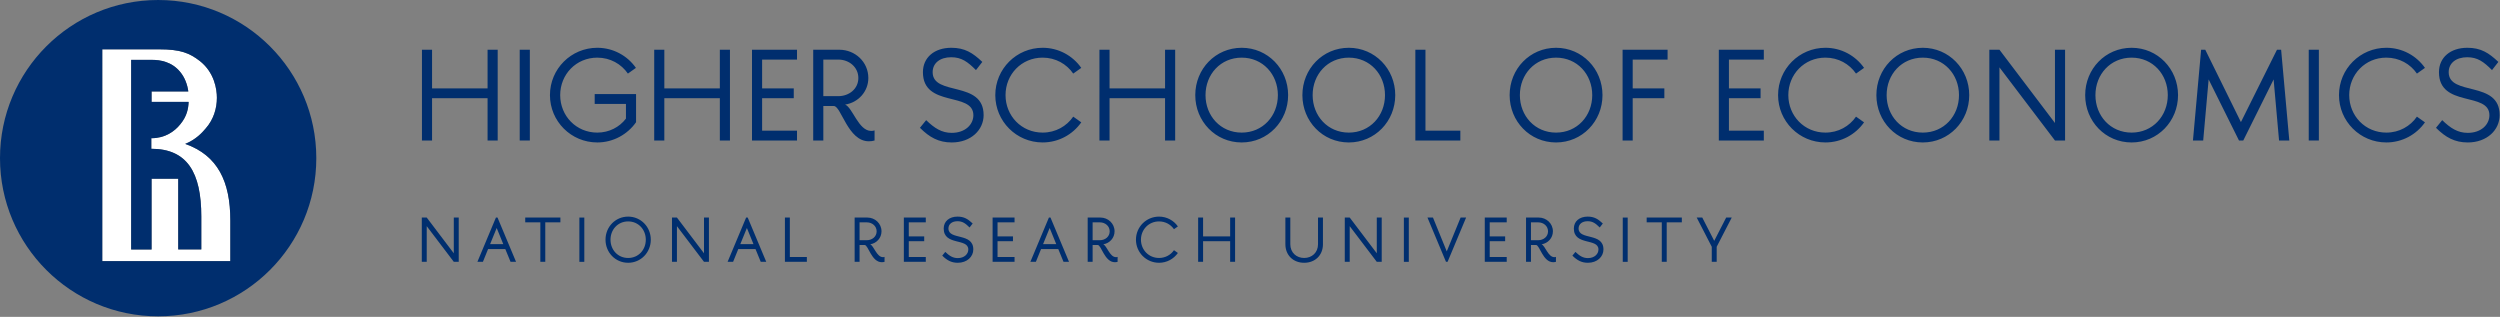
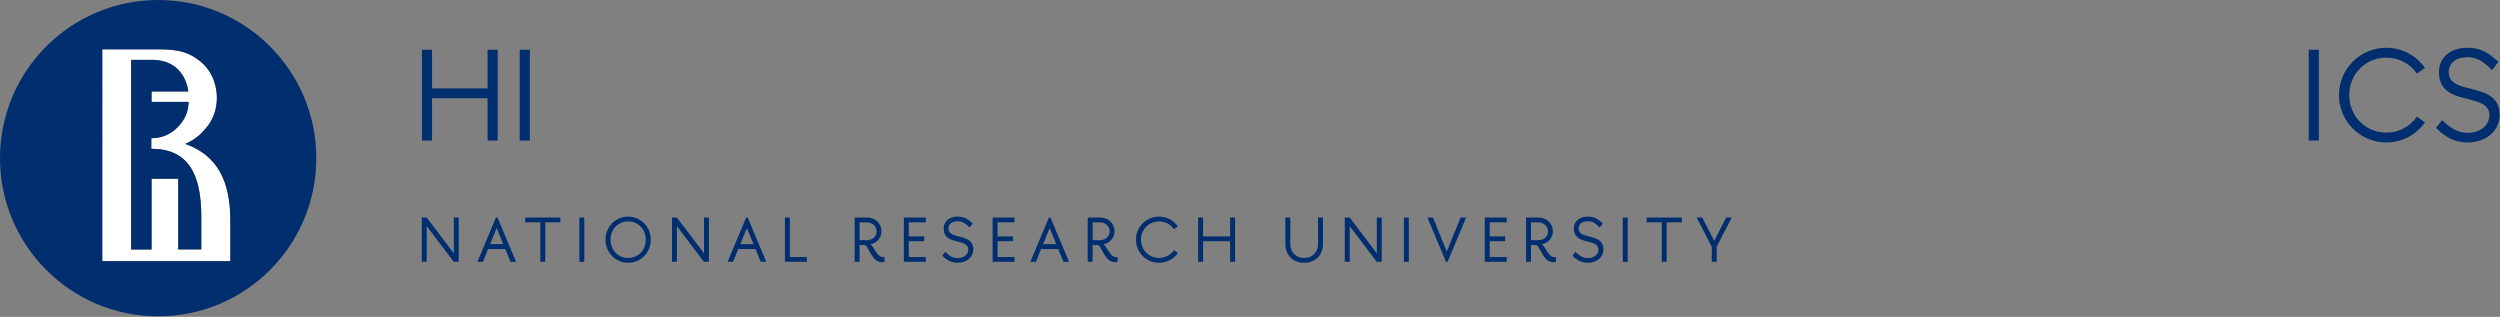
<svg xmlns="http://www.w3.org/2000/svg" viewBox="0 0 2588 328" xml:space="preserve" fill-rule="evenodd" clip-rule="evenodd" stroke-linejoin="round" stroke-miterlimit="2">
  <rect x="0" y="0" width="2588" height="328" fill="#808080" stroke="none" />
  <path d="M191.737 148.978c10.628-4.372 17.111-11.067 21.35-16.161 8.123-9.311 11.428-20.745 11.428-31.55 0-8.722-2.405-26.161-17.733-38.161-10.528-8.122-19.84-12.034-42.072-12.034h-11.267c-.361-.016-.689-.016-1.111-.016h-46.45v219.239h132.55v-42.078c0-40.272-12.984-67.339-46.695-79.239m16.667 109.233h-23.906v-73.183h-27.583v73.267h-21.139V61.978l21.711.017c8.117 0 20.45 1.8 29.156 12.622 4.539 5.483 7.322 12.767 8.305 20.072h-38.033v10.806h38.361c-.3 6.972-1.739 14.783-8.566 23.083-6.006 7.517-15.895 14.506-29.828 14.506h-.245v10.955c37.261 0 51.767 24.75 51.767 70.09v34.082Z" fill="#fff" fill-rule="nonzero" />
  <path d="M156.632 154.017v-10.95h.244c13.95 0 23.822-6.978 29.834-14.511 6.827-8.284 8.266-16.09 8.56-23.084h-38.36V94.667h38.033c-.967-7.3-3.767-14.583-8.3-20.072-8.711-10.823-21.039-12.623-29.161-12.623l-21.706-.016v196.322h21.134v-73.267h27.588v73.184h23.9v-34.106c0-45.316-14.488-70.072-51.766-70.072" fill="#002e6e" fill-rule="nonzero" />
  <path d="M163.72.006C73.316.006-.001 73.322-.001 163.728S73.315 327.45 163.721 327.45c90.405 0 163.722-73.316 163.722-163.722S254.126.006 163.721.006m74.705 270.289h-132.55V51.039h46.45c.428 0 .772 0 1.111.017h11.267c22.233 0 31.55 3.91 42.078 12.033 15.305 12.017 17.728 29.439 17.728 38.161 0 10.822-3.306 22.25-11.428 31.55-4.24 5.095-10.706 11.79-21.35 16.161 33.71 11.9 46.694 38.984 46.694 79.24v42.094ZM447.27 91.484h57.462V51.478h10.472v93.978h-10.472v-43.767h-57.461v43.767h-10.472V51.478h10.472v40.006Z" fill="#002e6e" fill-rule="nonzero" />
-   <path fill="#002e6e" d="M548.482 51.478H538.01v93.978h10.472z" />
-   <path d="M649.993 76.184c-6.844-9.934-18.26-16.512-31.683-16.512-21.883 0-38.4 17.317-38.4 38.795 0 21.483 16.517 38.8 38.4 38.8 12.217 0 22.955-5.639 29.667-14.5V107.6H615.62V97.395h42.828v29.133c-8.861 12.617-23.622 20.944-40.14 20.944-27.116 0-49.005-21.883-49.005-49.005 0-27.117 21.89-49 49.006-49 16.517 0 31.144 8.189 40.005 20.811l-8.322 5.906ZM687.716 91.484h57.46V51.478h10.473v93.978h-10.472v-43.767h-57.461v43.767h-10.473V51.478h10.473v40.006ZM825.06 145.456h-46.589V51.478h46.59v10.2h-36.118v29.806h32.761v10.205h-32.76v33.561h36.116v10.206ZM852.31 109.745v35.71h-10.472V51.479h26.989c16.378 0 30.072 12.622 30.072 29.267 0 13.966-10.339 25.377-24.033 27.522 7.783 3.089 13.827 27.255 26.983 27.255 1.211 0 2.422-.133 3.494-.538v10.472c-1.877.539-3.894.805-5.91.805-21.75 0-28.595-36.516-36.245-36.516H852.31Zm15.572-10.206c10.878 0 20.678-7.383 20.678-18.794 0-11.411-9.8-19.061-20.678-19.061H852.31v37.855h15.572ZM1018.244 119.145c0 15.305-13.028 28.327-33.028 28.327-13.428 0-22.961-5.238-32.895-15.172l6.445-7.916c8.46 8.188 15.978 13.155 26.45 13.155 14.094 0 22.422-8.728 22.422-18.261 0-24.7-52.228-7.517-52.228-44.572 0-15.167 11.817-25.24 29.406-25.24 13.96 0 22.15 5.24 32.083 14.634l-6.578 8.461c-8.594-8.594-14.9-13.294-25.644-13.294-11.545 0-19.195 6.044-19.195 15.439 0 25.239 52.762 8.189 52.762 44.439M1030.327 98.467c0-27.122 21.883-49.006 49-49.006 16.517 0 31.15 8.195 40.006 20.811l-8.323 5.912c-6.844-9.94-18.255-16.517-31.683-16.517-21.883 0-38.395 17.322-38.395 38.8 0 21.478 16.512 38.8 38.395 38.8 13.428 0 24.839-6.578 31.683-16.517l8.323 5.911c-8.856 12.617-23.49 20.806-40.006 20.806-27.117 0-49-21.883-49-49M1148.605 91.484h57.46V51.478h10.473v93.978h-10.472v-43.767h-57.461v43.767h-10.472V51.478h10.472v40.006ZM1285.405 49.467c26.983 0 48.061 21.883 48.061 49.005 0 27.117-21.078 49-48.061 49-27.117 0-48.061-21.883-48.061-49 0-27.122 20.944-49.005 48.06-49.005m0 87.8c21.884 0 37.456-17.317 37.456-38.795 0-21.483-15.572-38.8-37.455-38.8s-37.456 17.317-37.456 38.8c0 21.478 15.573 38.795 37.456 38.795M1396.3 49.467c26.983 0 48.06 21.883 48.06 49.005 0 27.117-21.077 49-48.06 49-27.123 0-48.062-21.883-48.062-49 0-27.122 20.94-49.005 48.061-49.005m0 87.8c21.884 0 37.456-17.317 37.456-38.795 0-21.483-15.572-38.8-37.456-38.8-21.883 0-37.455 17.317-37.455 38.8 0 21.478 15.572 38.795 37.455 38.795M1465.172 51.478h10.472v83.772h36.111v10.206h-46.583V51.478ZM1610.827 49.467c26.984 0 48.067 21.883 48.067 49.005 0 27.117-21.083 49-48.067 49-27.116 0-48.06-21.883-48.06-49 0-27.122 20.944-49.005 48.06-49.005m0 87.8c21.884 0 37.461-17.317 37.461-38.795 0-21.483-15.577-38.8-37.46-38.8-21.878 0-37.456 17.317-37.456 38.8 0 21.478 15.578 38.795 37.455 38.795M1679.7 51.478h46.589v10.2h-36.117v29.806h32.761v10.205h-32.761v43.767H1679.7V51.478ZM1825.9 145.456h-46.584V51.478h46.584v10.2h-36.111v29.806h32.755v10.205h-32.755v33.561h36.11v10.206ZM1840.666 98.467c0-27.122 21.884-49.006 49-49.006 16.517 0 31.15 8.195 40.012 20.811l-8.328 5.912c-6.845-9.94-18.256-16.517-31.684-16.517-21.883 0-38.394 17.322-38.394 38.8 0 21.478 16.511 38.8 38.394 38.8 13.428 0 24.84-6.578 31.684-16.517l8.328 5.911c-8.862 12.617-23.495 20.806-40.012 20.806-27.116 0-49-21.883-49-49M1990.494 49.467c26.984 0 48.061 21.883 48.061 49.005 0 27.117-21.077 49-48.06 49-27.117 0-48.062-21.883-48.062-49 0-27.122 20.945-49.005 48.061-49.005m0 87.8c21.884 0 37.456-17.317 37.456-38.795 0-21.483-15.572-38.8-37.456-38.8-21.883 0-37.455 17.317-37.455 38.8 0 21.478 15.572 38.795 37.455 38.795M2127.294 127.334V51.478h10.473v93.978h-10.473l-57.46-75.717v75.717h-10.473V51.478h10.472l57.461 75.856ZM2206.644 49.467c26.984 0 48.062 21.883 48.062 49.005 0 27.117-21.078 49-48.062 49-27.116 0-48.06-21.883-48.06-49 0-27.122 20.944-49.005 48.06-49.005m0 87.8c21.884 0 37.456-17.317 37.456-38.795 0-21.483-15.572-38.8-37.456-38.8-21.883 0-37.455 17.317-37.455 38.8 0 21.478 15.572 38.795 37.455 38.795M2278.589 51.478h4.294l36.923 74.911 37.322-74.911h4.294l8.462 93.978h-10.612l-5.633-63.234-31.417 63.234h-4.427l-31.417-63.234-5.639 63.234h-10.606l8.456-93.978Z" fill="#002e6e" fill-rule="nonzero" />
+   <path fill="#002e6e" d="M548.482 51.478H538.01v93.978h10.472" />
  <path fill="#002e6e" d="M2400.478 51.478h-10.472v93.978h10.472z" />
  <path d="M2421.311 98.467c0-27.122 21.884-49.006 49-49.006 16.517 0 31.15 8.195 40.012 20.811L2502 76.184c-6.844-9.94-18.26-16.517-31.689-16.517-21.877 0-38.394 17.322-38.394 38.8 0 21.478 16.517 38.8 38.394 38.8 13.428 0 24.845-6.578 31.69-16.517l8.322 5.911c-8.862 12.617-23.495 20.806-40.012 20.806-27.116 0-49-21.883-49-49M2587.645 119.145c0 15.305-13.022 28.327-33.022 28.327-13.428 0-22.962-5.238-32.895-15.172l6.445-7.916c8.455 8.188 15.977 13.155 26.45 13.155 14.094 0 22.416-8.728 22.416-18.261 0-24.7-52.222-7.517-52.222-44.572 0-15.167 11.811-25.24 29.4-25.24 13.967 0 22.156 5.24 32.089 14.634l-6.583 8.461c-8.59-8.594-14.9-13.294-25.64-13.294-11.55 0-19.2 6.044-19.2 15.439 0 25.239 52.762 8.189 52.762 44.439M469.77 262.206V225.21h5.106v45.834h-5.105l-28.022-36.928v36.928h-5.111V225.21h5.11l28.023 36.995ZM494.204 271.045l19.19-45.834h1.632l19.184 45.834h-5.695l-5.439-13.228h-17.805l-5.372 13.228h-5.695Zm13.161-18.334h13.617l-6.806-16.694-6.81 16.694ZM559.365 271.045v-40.856h-15.65v-4.978h36.406v4.978h-15.65v40.856h-5.106Z" fill="#002e6e" fill-rule="nonzero" />
  <path fill="#002e6e" d="M599.771 225.211h5.106v45.834h-5.106z" />
  <path d="M650.26 224.228c13.161 0 23.444 10.672 23.444 23.9 0 13.228-10.283 23.9-23.444 23.9-13.228 0-23.439-10.672-23.439-23.9 0-13.228 10.211-23.9 23.439-23.9m0 42.822c10.672 0 18.272-8.444 18.272-18.922s-7.6-18.922-18.272-18.922c-10.672 0-18.267 8.444-18.267 18.922s7.595 18.922 18.267 18.922M728.782 262.206V225.21h5.106v45.834h-5.106l-28.022-36.928v36.928h-5.111V225.21h5.111l28.022 36.995ZM753.21 271.045l19.189-45.834h1.639l19.183 45.834h-5.7l-5.433-13.228h-17.811l-5.367 13.228h-5.7Zm13.161-18.334h13.622l-6.81-16.694-6.812 16.694ZM812.543 225.211h5.106v40.856h17.611v4.978h-22.717V225.21ZM889.821 253.628v17.417h-5.105V225.21h13.155c7.99 0 14.667 6.156 14.667 14.273 0 6.81-5.039 12.377-11.717 13.422 3.795 1.511 6.745 13.294 13.161 13.294.59 0 1.178-.066 1.7-.26v5.105c-.916.26-1.9.394-2.877.394-10.606 0-13.95-17.81-17.684-17.81h-5.3Zm7.595-4.978c5.305 0 10.083-3.6 10.083-9.166 0-5.567-4.778-9.295-10.083-9.295h-7.595v18.461h7.595ZM958.382 271.045H935.66V225.21h22.722v4.978h-17.61v14.534h15.971v4.977h-15.972v16.367h17.611v4.978ZM1007.566 258.211c0 7.467-6.356 13.817-16.106 13.817-6.55 0-11.2-2.555-16.044-7.4l3.144-3.861c4.122 3.989 7.79 6.417 12.9 6.417 6.872 0 10.934-4.261 10.934-8.906 0-12.05-25.473-3.667-25.473-21.739 0-7.4 5.761-12.31 14.34-12.31 6.81 0 10.805 2.555 15.65 7.138l-3.206 4.122c-4.195-4.189-7.273-6.483-12.511-6.483-5.628 0-9.362 2.95-9.362 7.533 0 12.311 25.734 3.995 25.734 21.672M1050.26 271.045h-22.716V225.21h22.716v4.978h-17.61v14.534h15.977v4.977h-15.978v16.367h17.611v4.978ZM1066.644 271.045l19.183-45.834h1.639l19.183 45.834h-5.694l-5.44-13.228h-17.805l-5.372 13.228h-5.694Zm13.16-18.334h13.617l-6.81-16.694-6.806 16.694ZM1131.077 253.628v17.417h-5.106V225.21h13.162c7.988 0 14.666 6.156 14.666 14.273 0 6.81-5.044 12.377-11.722 13.422 3.8 1.511 6.744 13.294 13.161 13.294.589 0 1.183-.066 1.706-.26v5.105c-.917.26-1.9.394-2.884.394-10.605 0-13.95-17.81-17.677-17.81h-5.306Zm7.6-4.978c5.3 0 10.078-3.6 10.078-9.166 0-5.567-4.778-9.295-10.078-9.295h-7.6v18.461h7.6ZM1175.938 248.128c0-13.228 10.672-23.9 23.9-23.9 8.056 0 15.195 3.995 19.511 10.15l-4.055 2.878c-3.34-4.845-8.906-8.05-15.456-8.05-10.672 0-18.722 8.444-18.722 18.922s8.05 18.922 18.722 18.922c6.55 0 12.117-3.205 15.456-8.05l4.055 2.878c-4.316 6.156-11.455 10.15-19.51 10.15-13.229 0-23.9-10.672-23.9-23.9M1245.422 244.723h28.022V225.21h5.11v45.834h-5.11V249.7h-28.022v21.345h-5.106V225.21h5.106v19.512ZM1369.516 252.845c0 11.328-8.056 19.183-19.444 19.183-11.395 0-19.445-7.855-19.445-19.183V225.21h5.1v27.634c0 8.644 6.356 14.205 14.345 14.205 7.983 0 14.338-5.56 14.338-14.205V225.21h5.106v27.634ZM1425.25 262.206V225.21h5.105v45.834h-5.106l-28.022-36.928v36.928h-5.11V225.21h5.11l28.022 36.995Z" fill="#002e6e" fill-rule="nonzero" />
  <path fill="#002e6e" d="M1453.283 225.211h5.11v45.834h-5.11z" />
  <path d="m1483.405 225.211 14.278 35.028 14.339-35.028h5.694l-19.183 45.834h-1.64l-19.182-45.834h5.694ZM1559.76 271.045h-22.722V225.21h22.723v4.978h-17.611v14.534h15.977v4.977h-15.977v16.367h17.61v4.978ZM1584.85 253.628v17.417h-5.106V225.21h13.161c7.989 0 14.667 6.156 14.667 14.273 0 6.81-5.045 12.377-11.722 13.422 3.8 1.511 6.744 13.294 13.16 13.294.59 0 1.178-.066 1.7-.26v5.105c-.91.26-1.9.394-2.877.394-10.606 0-13.95-17.81-17.678-17.81h-5.305Zm7.594-4.978c5.306 0 10.083-3.6 10.083-9.166 0-5.567-4.777-9.295-10.083-9.295h-7.594v18.461h7.594ZM1659.894 258.211c0 7.467-6.356 13.817-16.106 13.817-6.55 0-11.2-2.555-16.044-7.4l3.144-3.861c4.123 3.989 7.79 6.417 12.9 6.417 6.873 0 10.934-4.261 10.934-8.906 0-12.05-25.472-3.667-25.472-21.739 0-7.4 5.76-12.31 14.338-12.31 6.812 0 10.806 2.555 15.65 7.138l-3.205 4.122c-4.195-4.189-7.272-6.483-12.506-6.483-5.633 0-9.366 2.95-9.366 7.533 0 12.311 25.733 3.995 25.733 21.672" fill="#002e6e" fill-rule="nonzero" />
  <path fill="#002e6e" d="M1679.872 225.211h5.111v45.834h-5.111z" />
  <path d="M1720.277 271.045v-40.856h-15.65v-4.978h36.406v4.978h-15.65v40.856h-5.106ZM1756.427 225.211h5.762l12.377 24.095 12.373-24.095h5.76l-15.583 30.25v15.584h-5.105V255.46l-15.584-30.25Z" fill="#002e6e" fill-rule="nonzero" />
</svg>